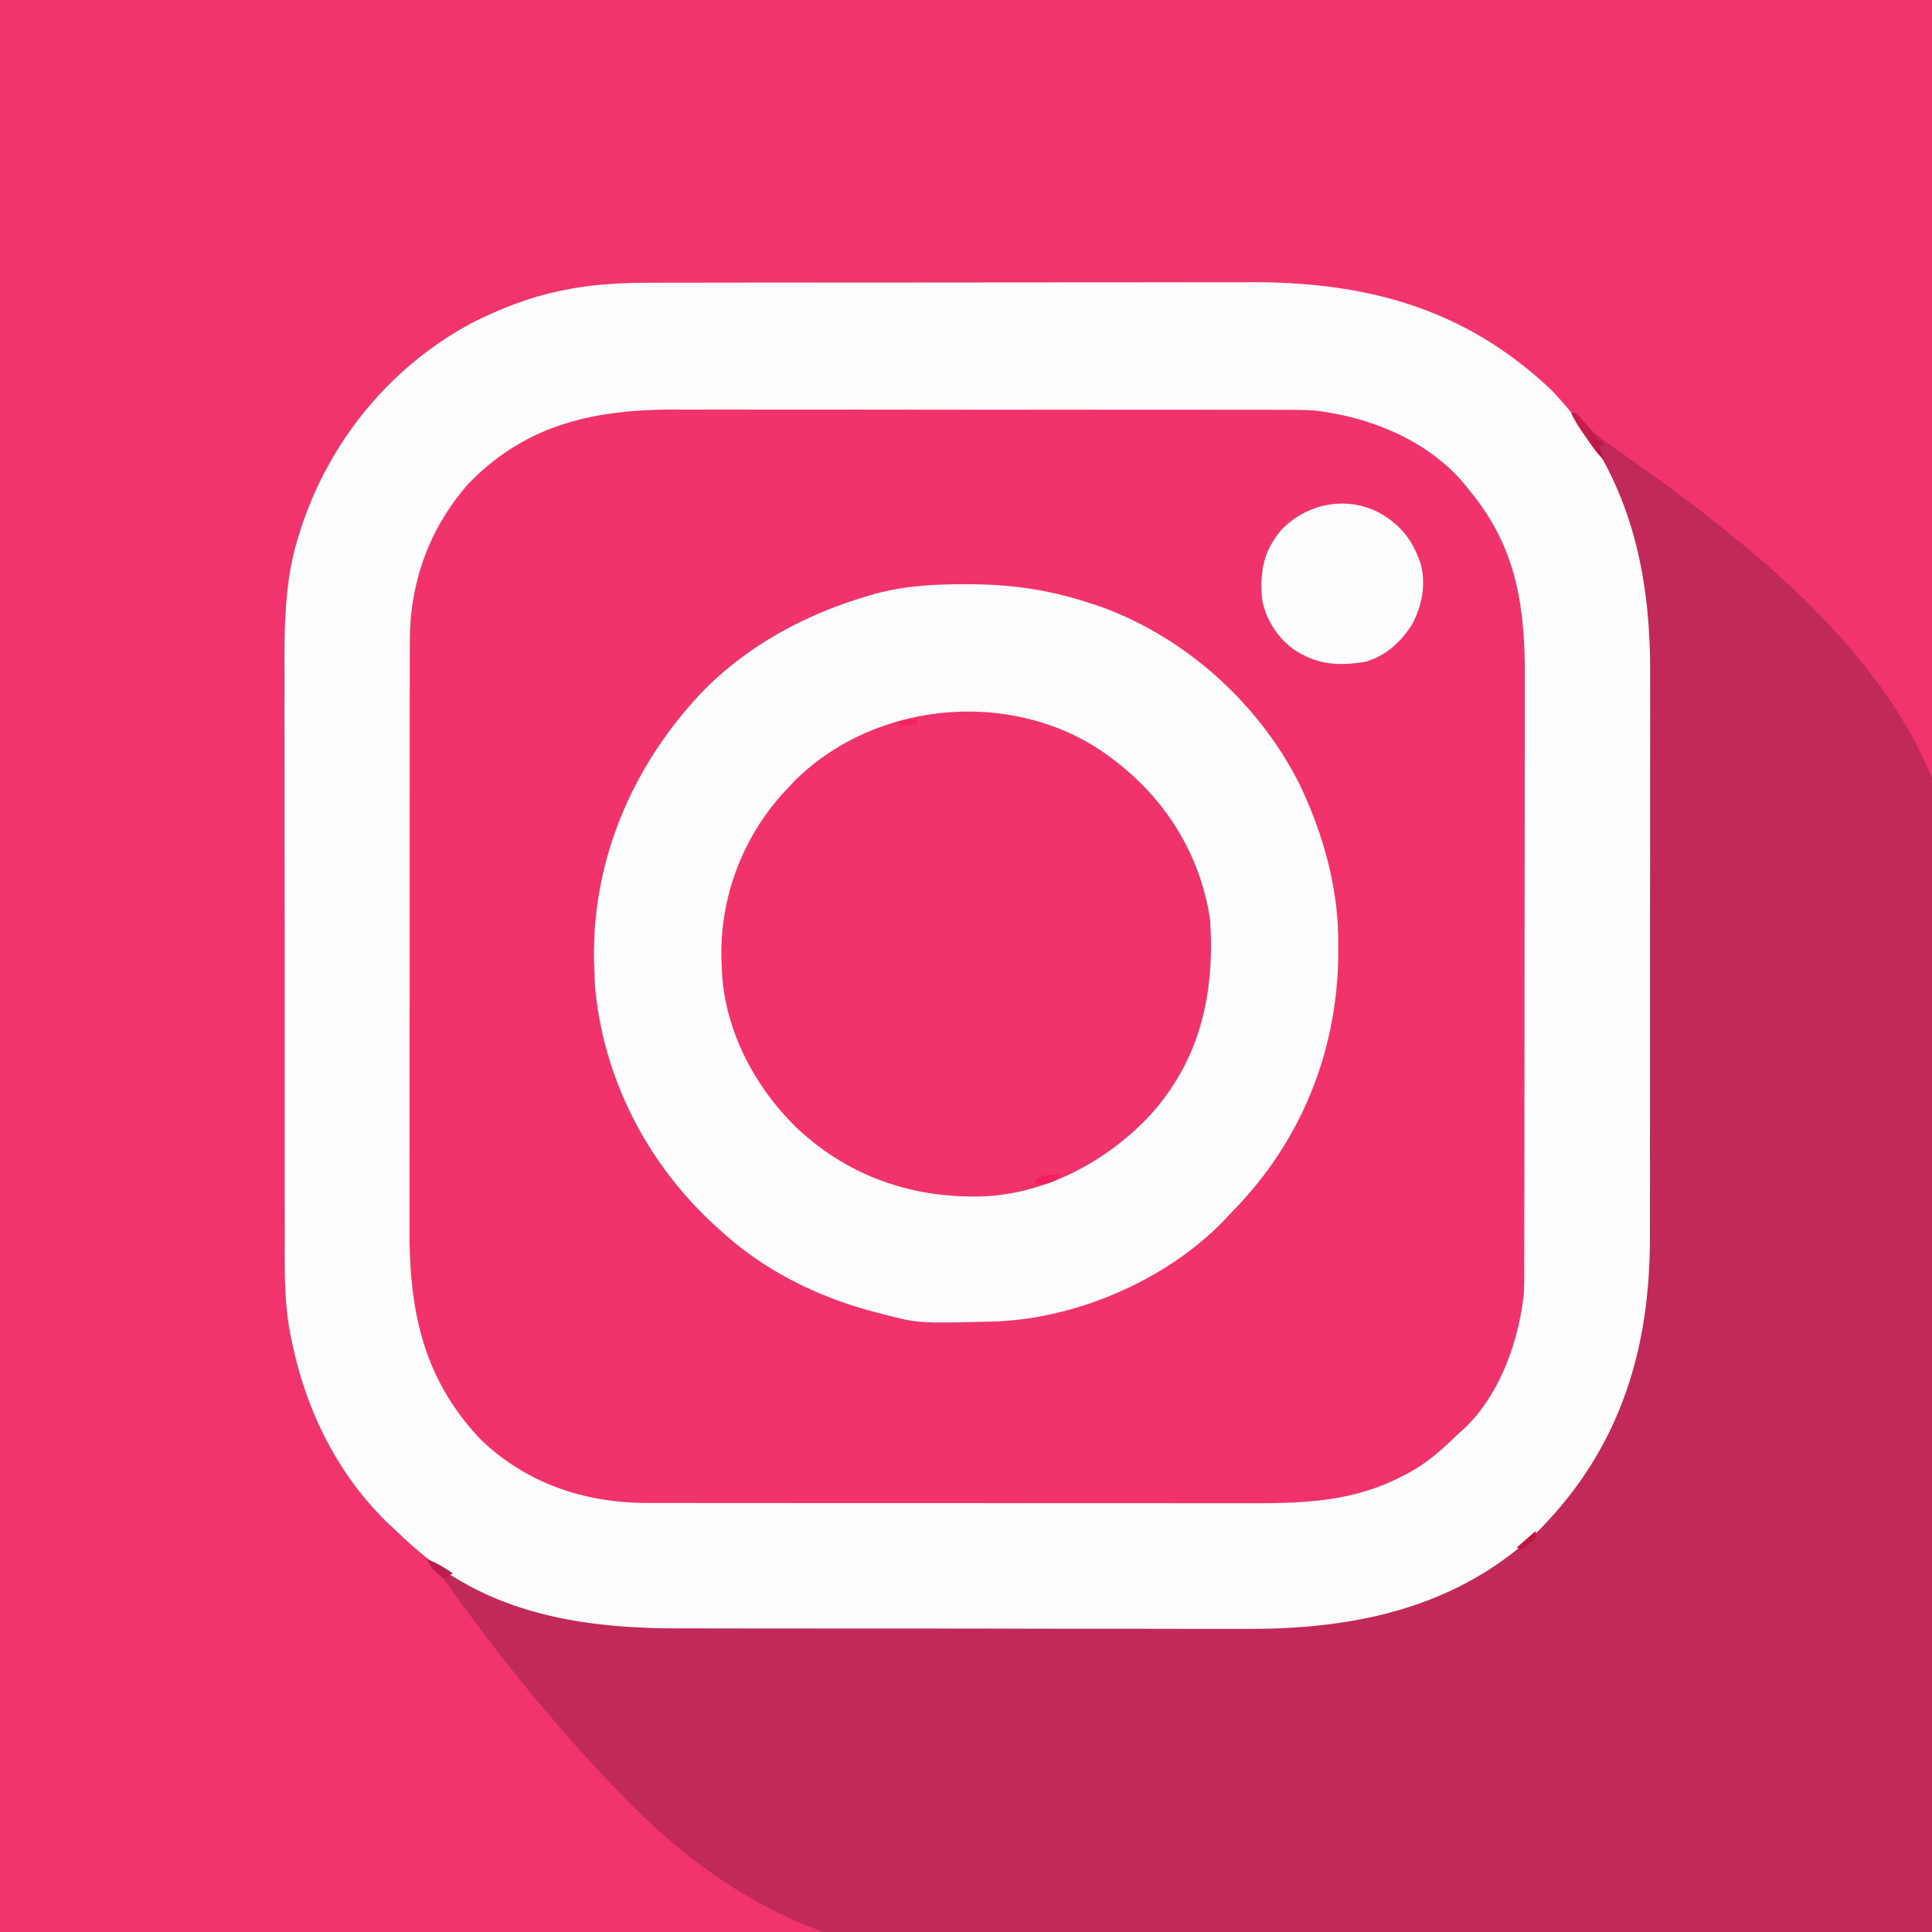
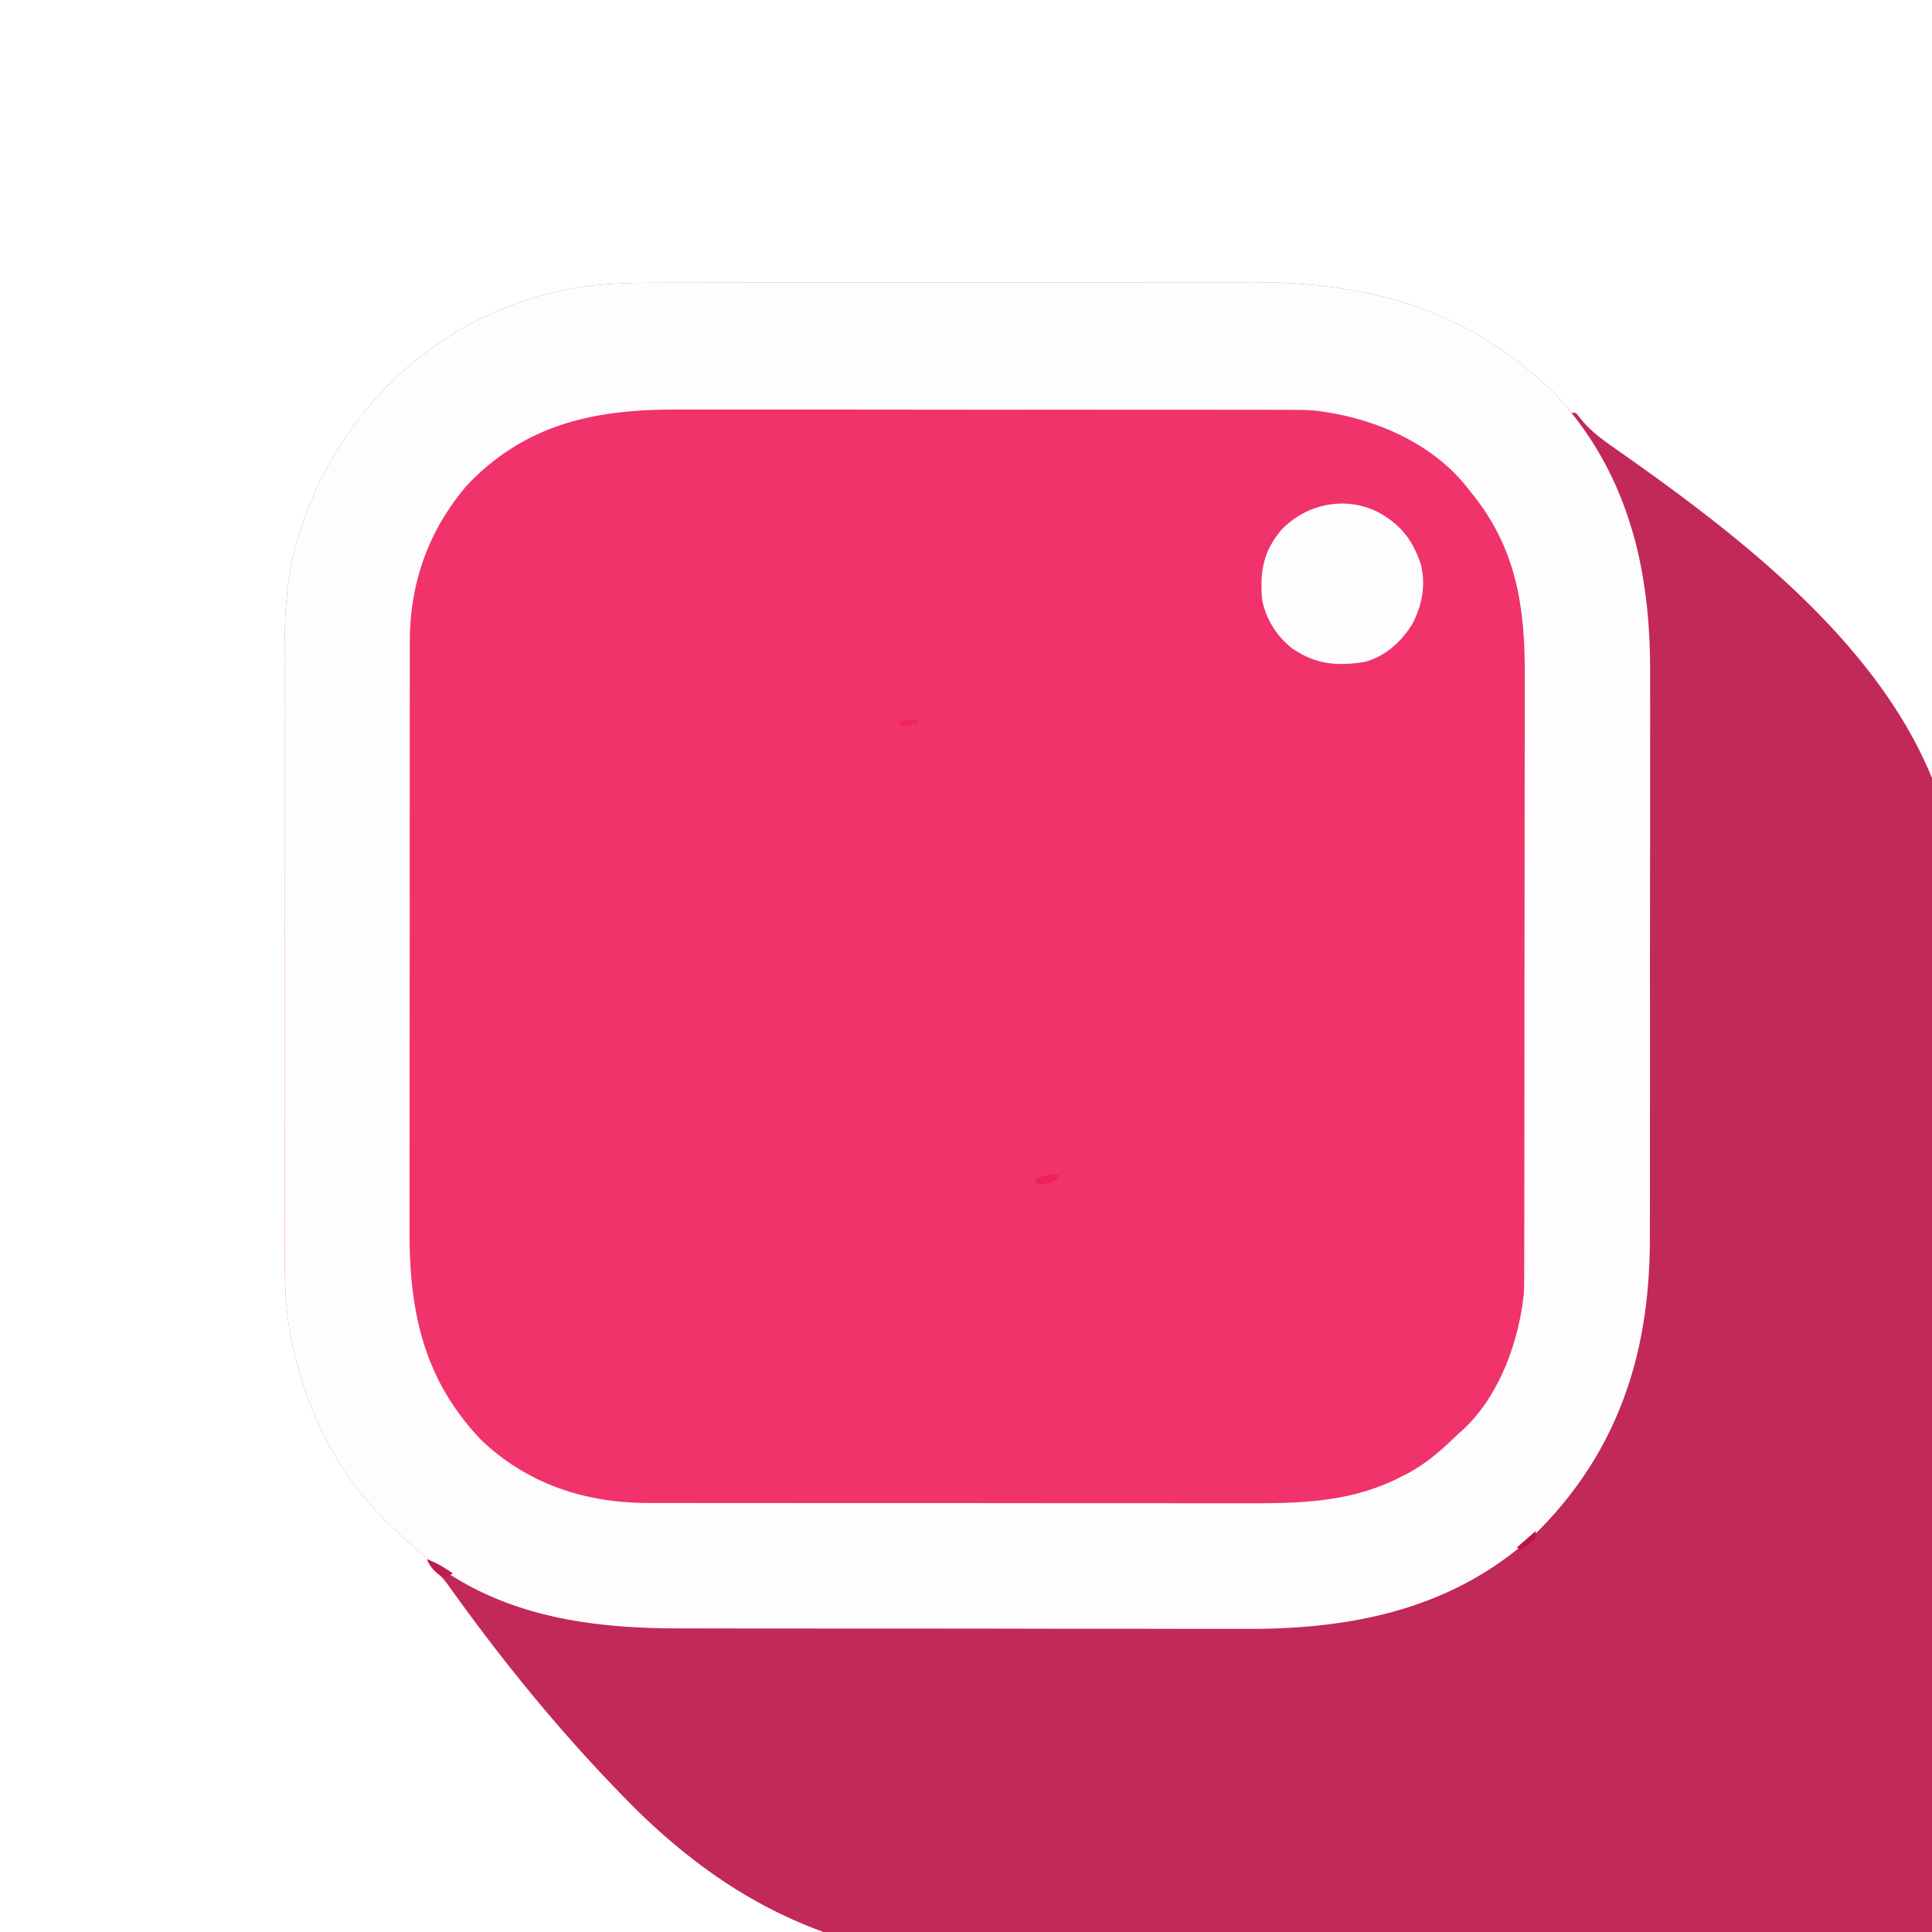
<svg xmlns="http://www.w3.org/2000/svg" width="819" height="819">
-   <path d="M0 0h819v819H0V0z" fill="#F1346C" />
  <path d="M276.45 119.86l3.583-.01c3.242-.007 6.484-.01 9.726-.01 3.513-.002 7.026-.01 10.539-.016 7.663-.014 15.327-.02 22.991-.024 4.798-.003 9.597-.007 14.395-.012 13.322-.012 26.643-.022 39.965-.026h5.161a1436195.557 1436195.557 0 007.777-.003c13.857-.004 27.714-.021 41.57-.045 14.275-.023 28.55-.036 42.825-.037 7.995 0 15.99-.006 23.986-.025a5870.1 5870.1 0 0120.437-.012c3.464.004 6.928.003 10.393-.011 49.556-.17 91.242 11.024 127.827 45.683 32 33.269 42.087 74.793 41.883 119.898-.011 3.513.001 7.026.01 10.538.014 6.842.007 13.684-.009 20.526-.017 7.998-.013 15.995-.01 23.993.006 14.283-.008 28.566-.032 42.849-.024 13.807-.031 27.613-.021 41.42a26484.797 26484.797 0 01-.008 52.562c-.005 5.553-.003 11.106.001 16.66.005 6.778 0 13.557-.02 20.335-.01 3.448-.016 6.895-.008 10.343.078 47.976-12.841 89.82-47.286 124.513-34.318 32.686-77.78 41.78-123.882 41.545-3.54-.014-7.078-.004-10.617.003-6.887.01-13.774 0-20.661-.02-8.05-.02-16.1-.02-24.151-.019-14.374.001-28.747-.017-43.12-.046a19613.549 19613.549 0 00-44.29-.041h-2.595c-15.908.001-31.816-.01-47.724-.028-5.592-.006-11.183-.008-16.775-.01-6.82 0-13.64-.01-20.461-.028-3.47-.01-6.94-.015-10.41-.013-39.426.01-78.294-5.821-109.439-32.292l-2.52-2.137c-2.548-2.235-5.02-4.53-7.48-6.863l-2.902-2.707C142.297 624.599 128.663 595.73 123 565l-.526-2.814c-2.026-12.708-1.767-25.468-1.75-38.306.002-3.53-.007-7.06-.014-10.59-.013-6.896-.015-13.793-.012-20.69a15673.557 15673.557 0 00-.01-24.165c-.01-15.258-.009-30.515-.003-45.773.006-13.914-.006-27.827-.025-41.741-.02-14.333-.027-28.665-.024-42.998.002-8.028 0-16.056-.014-24.084-.012-6.837-.014-13.673-.002-20.51.006-3.478.008-6.956-.005-10.434-.052-18.897.197-38.059 6.135-56.208l.776-2.465c12.194-37.627 38.522-69.573 73.716-87.933C213.124 130.4 225.958 125.51 239 123l2.93-.578c11.435-2.08 22.918-2.572 34.52-2.562z" fill="#F1336B" />
  <path d="M666 175h2a62.098 62.098 0 012.758 3.37c4.632 5.43 10.3 9.232 16.097 13.292 57.328 40.36 127.284 94.38 140.635 166.984 5.025 29.75 5.688 59.942 5.572 90.041l-.01 4.07c-.113 33.224-1.498 66.361-3.434 99.524a2011.599 2011.599 0 00-2.708 64.424l-.057 2.17c-.19 7.197-.374 14.395-.553 21.592a9318.81 9318.81 0 01-1.203 43.913l-.06 2.036C823.732 730.64 821.45 774.826 819 819c-58.679 3.503-117.357 6.14-176.119 7.71-7.03.19-14.061.385-21.092.585l-2.119.06c-20.937.594-41.82 1.593-62.723 2.908-32.988 2.067-65.925 3.382-98.982 3.483l-3.98.017c-75.658.2-129.202-12.678-184.202-66.603-27.517-27.465-52.557-57.593-75.357-89.06-.471-.65-.942-1.3-1.428-1.968-.86-1.19-1.716-2.382-2.566-3.578-2.537-3.522-5.341-6.516-8.432-9.554l-1-2c3.956 1.43 7.23 3.336 10.75 5.625 25.321 15.954 53.795 22.527 83.508 22.522l3.594.011c3.262.01 6.524.014 9.785.017 3.531.004 7.062.013 10.592.022 8.514.02 17.027.03 25.54.039l9.65.011a56272.084 56272.084 0 0053.056.048l2.614.002c13.938.008 27.877.033 41.815.066 14.36.033 28.722.05 43.082.054 8.043.002 16.085.01 24.127.036 6.857.022 13.714.03 20.571.02 3.485-.004 6.97-.003 10.455.017 42.507.202 81.584-7.676 114.861-35.49l1.666-1.39C677.096 626.815 694.738 588.476 698 549c.142-3.988.148-7.972.147-11.962l.011-3.57c.01-3.25.014-6.499.017-9.748.004-3.514.013-7.027.022-10.541.02-8.477.03-16.954.039-25.431l.011-9.602a55642.726 55642.726 0 00.05-55.382c.008-13.876.033-27.752.066-41.628.033-14.287.05-28.574.054-42.861.002-8.005.01-16.01.036-24.015.022-6.824.03-13.649.02-20.473-.004-3.471-.002-6.941.017-10.412.1-21.145-.888-42.648-8.115-62.75l-1.028-2.957c-5.153-14.276-12.385-27.085-21.511-39.176C666 176 666 176 666 175z" fill="#C12958" />
  <path d="M276.45 119.86l3.583-.01c3.242-.007 6.484-.01 9.726-.01 3.513-.002 7.026-.01 10.539-.016 7.663-.014 15.327-.02 22.991-.024 4.798-.003 9.597-.007 14.395-.012 13.322-.012 26.643-.022 39.965-.026h5.161a1436195.557 1436195.557 0 007.777-.003c13.857-.004 27.714-.021 41.57-.045 14.275-.023 28.55-.036 42.825-.037 7.995 0 15.99-.006 23.986-.025a5870.1 5870.1 0 0120.437-.012c3.464.004 6.928.003 10.393-.011 49.556-.17 91.242 11.024 127.827 45.683 32 33.269 42.087 74.793 41.883 119.898-.011 3.513.001 7.026.01 10.538.014 6.842.007 13.684-.009 20.526-.017 7.998-.013 15.995-.01 23.993.006 14.283-.008 28.566-.032 42.849-.024 13.807-.031 27.613-.021 41.42a26484.797 26484.797 0 01-.008 52.562c-.005 5.553-.003 11.106.001 16.66.005 6.778 0 13.557-.02 20.335-.01 3.448-.016 6.895-.008 10.343.078 47.976-12.841 89.82-47.286 124.513-34.318 32.686-77.78 41.78-123.882 41.545-3.54-.014-7.078-.004-10.617.003-6.887.01-13.774 0-20.661-.02-8.05-.02-16.1-.02-24.151-.019-14.374.001-28.747-.017-43.12-.046a19613.549 19613.549 0 00-44.29-.041h-2.595c-15.908.001-31.816-.01-47.724-.028-5.592-.006-11.183-.008-16.775-.01-6.82 0-13.64-.01-20.461-.028-3.47-.01-6.94-.015-10.41-.013-39.426.01-78.294-5.821-109.439-32.292l-2.52-2.137c-2.548-2.235-5.02-4.53-7.48-6.863l-2.902-2.707C142.297 624.599 128.663 595.73 123 565l-.526-2.814c-2.026-12.708-1.767-25.468-1.75-38.306.002-3.53-.007-7.06-.014-10.59-.013-6.896-.015-13.793-.012-20.69a15673.557 15673.557 0 00-.01-24.165c-.01-15.258-.009-30.515-.003-45.773.006-13.914-.006-27.827-.025-41.741-.02-14.333-.027-28.665-.024-42.998.002-8.028 0-16.056-.014-24.084-.012-6.837-.014-13.673-.002-20.51.006-3.478.008-6.956-.005-10.434-.052-18.897.197-38.059 6.135-56.208l.776-2.465c12.194-37.627 38.522-69.573 73.716-87.933C213.124 130.4 225.958 125.51 239 123l2.93-.578c11.435-2.08 22.918-2.572 34.52-2.562zm-78.075 85.421c-16.549 18.944-24.724 41.861-24.636 66.899l-.011 3.531a2404.27 2404.27 0 00-.004 9.597c.002 3.465-.007 6.929-.014 10.393-.013 6.775-.015 13.549-.012 20.323.001 5.513 0 11.025-.005 16.538l-.001 2.384-.004 4.798c-.01 14.974-.009 29.948-.003 44.922.006 13.664-.006 27.327-.025 40.991-.02 14.065-.027 28.13-.024 42.194.002 7.882 0 15.764-.014 23.647-.012 6.712-.014 13.425-.002 20.138.006 3.417.006 6.833-.005 10.25-.097 34.334 6.025 62.898 30.198 88.364 19.6 18.81 44.307 26.921 71.096 26.884l3.59.007c3.27.005 6.54.006 9.812.004 3.534 0 7.069.006 10.603.01 6.92.009 13.84.011 20.759.012 5.629 0 11.258.003 16.887.006 15.98.009 31.96.013 47.94.012h5.22c13.954 0 27.907.01 41.861.023 14.348.015 28.696.022 43.044.02 8.047 0 16.095.003 24.142.014 6.854.01 13.708.011 20.562.005 3.491-.004 6.983-.004 10.474.005 22.665.046 43.574-.628 64.197-11.252l2.926-1.488c8.18-4.446 14.467-10.069 21.074-16.512l1.992-1.77C635.507 592.11 643.988 568.455 646 548c.147-3.862.144-7.72.14-11.585l.01-3.52c.007-3.213.01-6.425.01-9.638.002-3.47.01-6.94.016-10.41.014-7.582.02-15.166.024-22.749.003-4.741.007-9.483.012-14.224.012-13.146.022-26.292.026-39.437v-5.102l.002-5.122v-2.566a29648 29648 0 01.046-41.11c.023-14.093.036-28.186.037-42.279 0-7.903.007-15.806.025-23.709.015-6.733.02-13.467.012-20.2-.004-3.43-.003-6.858.011-10.287.102-29.677-3.85-54.611-23.371-78.062l-1.54-1.98C605.902 186.819 580.91 176.723 557 174c-4.26-.248-8.502-.275-12.769-.26-1.204-.005-2.409-.008-3.65-.012-3.299-.009-6.598-.008-9.897-.004-3.575.002-7.15-.007-10.726-.014-6.988-.013-13.975-.015-20.963-.012a16069.301 16069.301 0 01-24.465-.01c-15.442-.01-30.884-.009-46.326-.003-14.094.006-28.189-.006-42.283-.025-14.509-.02-29.017-.027-43.526-.024-8.131.002-16.262 0-24.393-.014a5985.18 5985.18 0 00-20.766-.002c-3.524.006-7.048.008-10.572-.005-34.246-.094-63.56 5.987-88.289 31.666z" fill="#FEFDFE" />
-   <path d="M409.75 247.688l2.25.005c17.885.074 34.053 2.624 51 8.307l3.281 1.082c36.262 12.957 67.717 41.392 84.844 75.848 6.346 13.439 11.238 27.43 13.875 42.07l.533 2.916c1.339 7.9 1.818 15.577 1.78 23.584l-.013 3.677c-.502 40.595-15.679 78.267-43.923 107.395a231.915 231.915 0 00-3.611 3.854c-24.584 26.016-63.354 42.738-98.87 43.798-31.722.758-31.722.758-46.896-3.224l-2.372-.602C347.8 550.203 325.438 539.51 307 523l-1.475-1.296c-30.084-26.472-49.68-63.345-53.275-103.516A321.63 321.63 0 01252 412l-.156-3.027c-1.265-43.46 15.868-83.81 45.37-115.166 19.254-19.918 43.941-33.26 70.286-41.057l2.477-.747c13.076-3.707 26.279-4.385 39.773-4.315z" fill="#FEFDFE" />
  <path d="M472 322l1.682 1.296C494.912 339.88 509.059 363.179 513 390c1.96 30.75-3.891 58.17-24.505 81.72-17.946 19.742-43.887 34.014-70.848 35.401-29.78 1.134-56.849-7.807-78.963-28.125-18.19-17.236-31.192-41.306-32.625-66.719-.02-.751-.04-1.503-.059-2.277l-.152-2.559c-.914-26.363 8.66-52.007 26.359-71.488.927-.988 1.858-1.972 2.793-2.953l2.512-2.64C372.868 295.923 432.82 291.61 472 322z" fill="#F1336B" />
  <path d="M584 217c9.579 5.142 14.914 11.908 18.309 22.207 2.18 8.806.566 17.171-3.528 25.176-4.609 7.554-11.407 13.777-20.078 16.172-11.5 1.894-20.867 1.228-30.703-5.555-6.682-5.067-11.48-12.69-13-21-.91-11.846.467-20.11 8.125-29.313C553.608 213.65 570.111 210.107 584 217z" fill="#FEFDFD" />
-   <path d="M666 175c2 0 2 0 3.55 1.54l1.763 2.085 1.867 2.195L675 183l1.57 1.867A750.97 750.97 0 01680 189h-2l2 6c-3.047-2.753-5.257-6.071-7.563-9.438l-1.208-1.736c-1.968-2.854-3.793-5.666-5.229-8.826z" fill="#C31D4C" />
  <path d="M181 661c4.11 1.45 7.433 3.511 11 6l-4 2c-3.243-2.39-5.509-4.205-7-8z" fill="#BD1D4D" />
  <path d="M449 498c-1 2-1 2-3.313 3.125C443 502 443 502 439 502v-2c3.402-2.094 6.053-2.18 10-2z" fill="#F2205C" />
-   <path d="M674 186c2.438.375 2.438.375 5 1l1 2h-2l2 6c-2.969-2.545-4.362-5.49-6-9z" fill="#BC1846" />
  <path d="M651 649c0 3 0 3-1.313 4.387L645 657l-2-1 8-7z" fill="#BD1641" />
  <path d="M389 305v2l-7 1-1-2c2.709-1.354 5.01-1.065 8-1z" fill="#F22560" />
</svg>